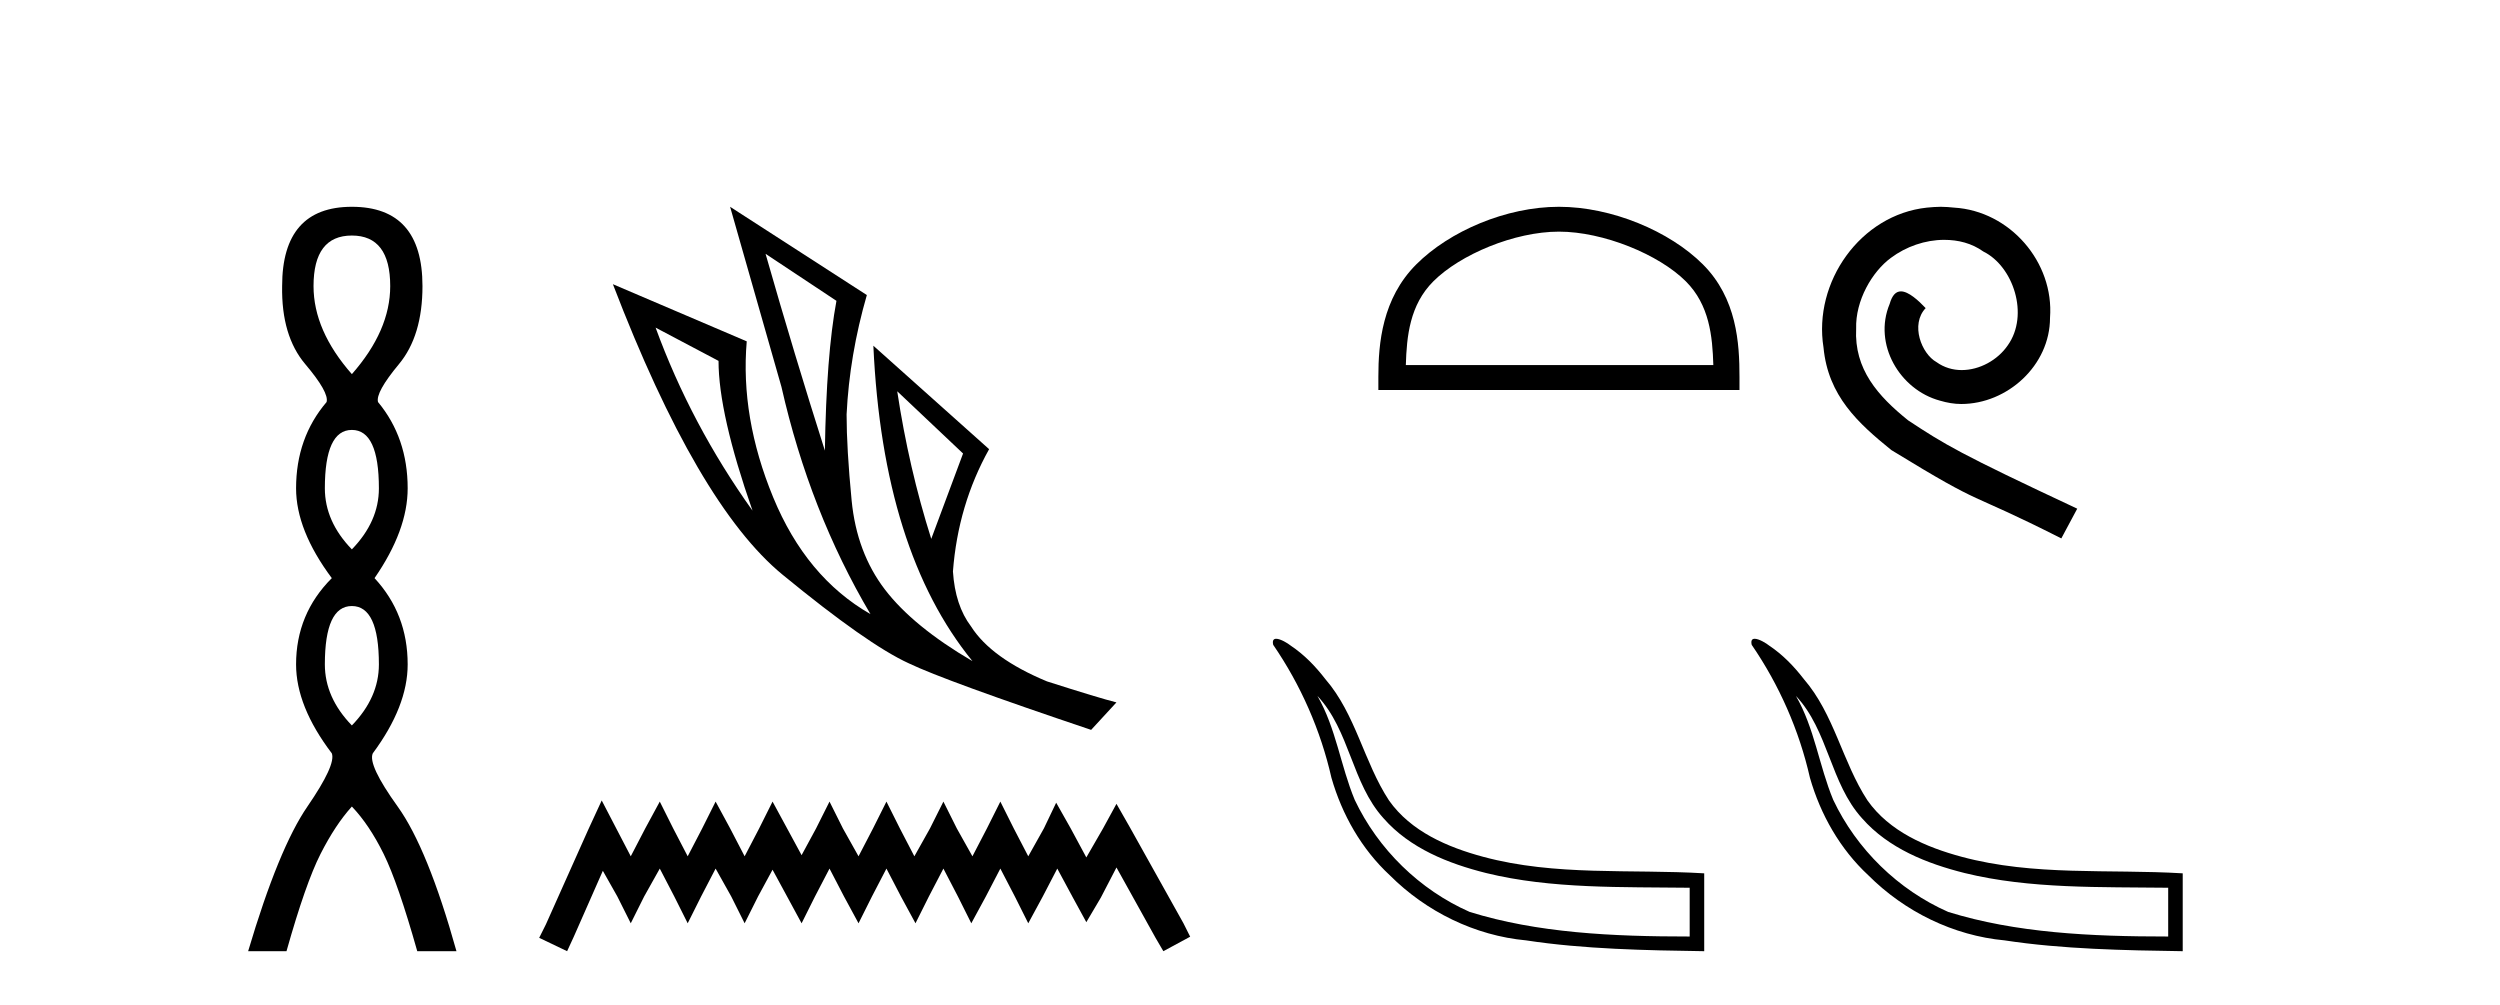
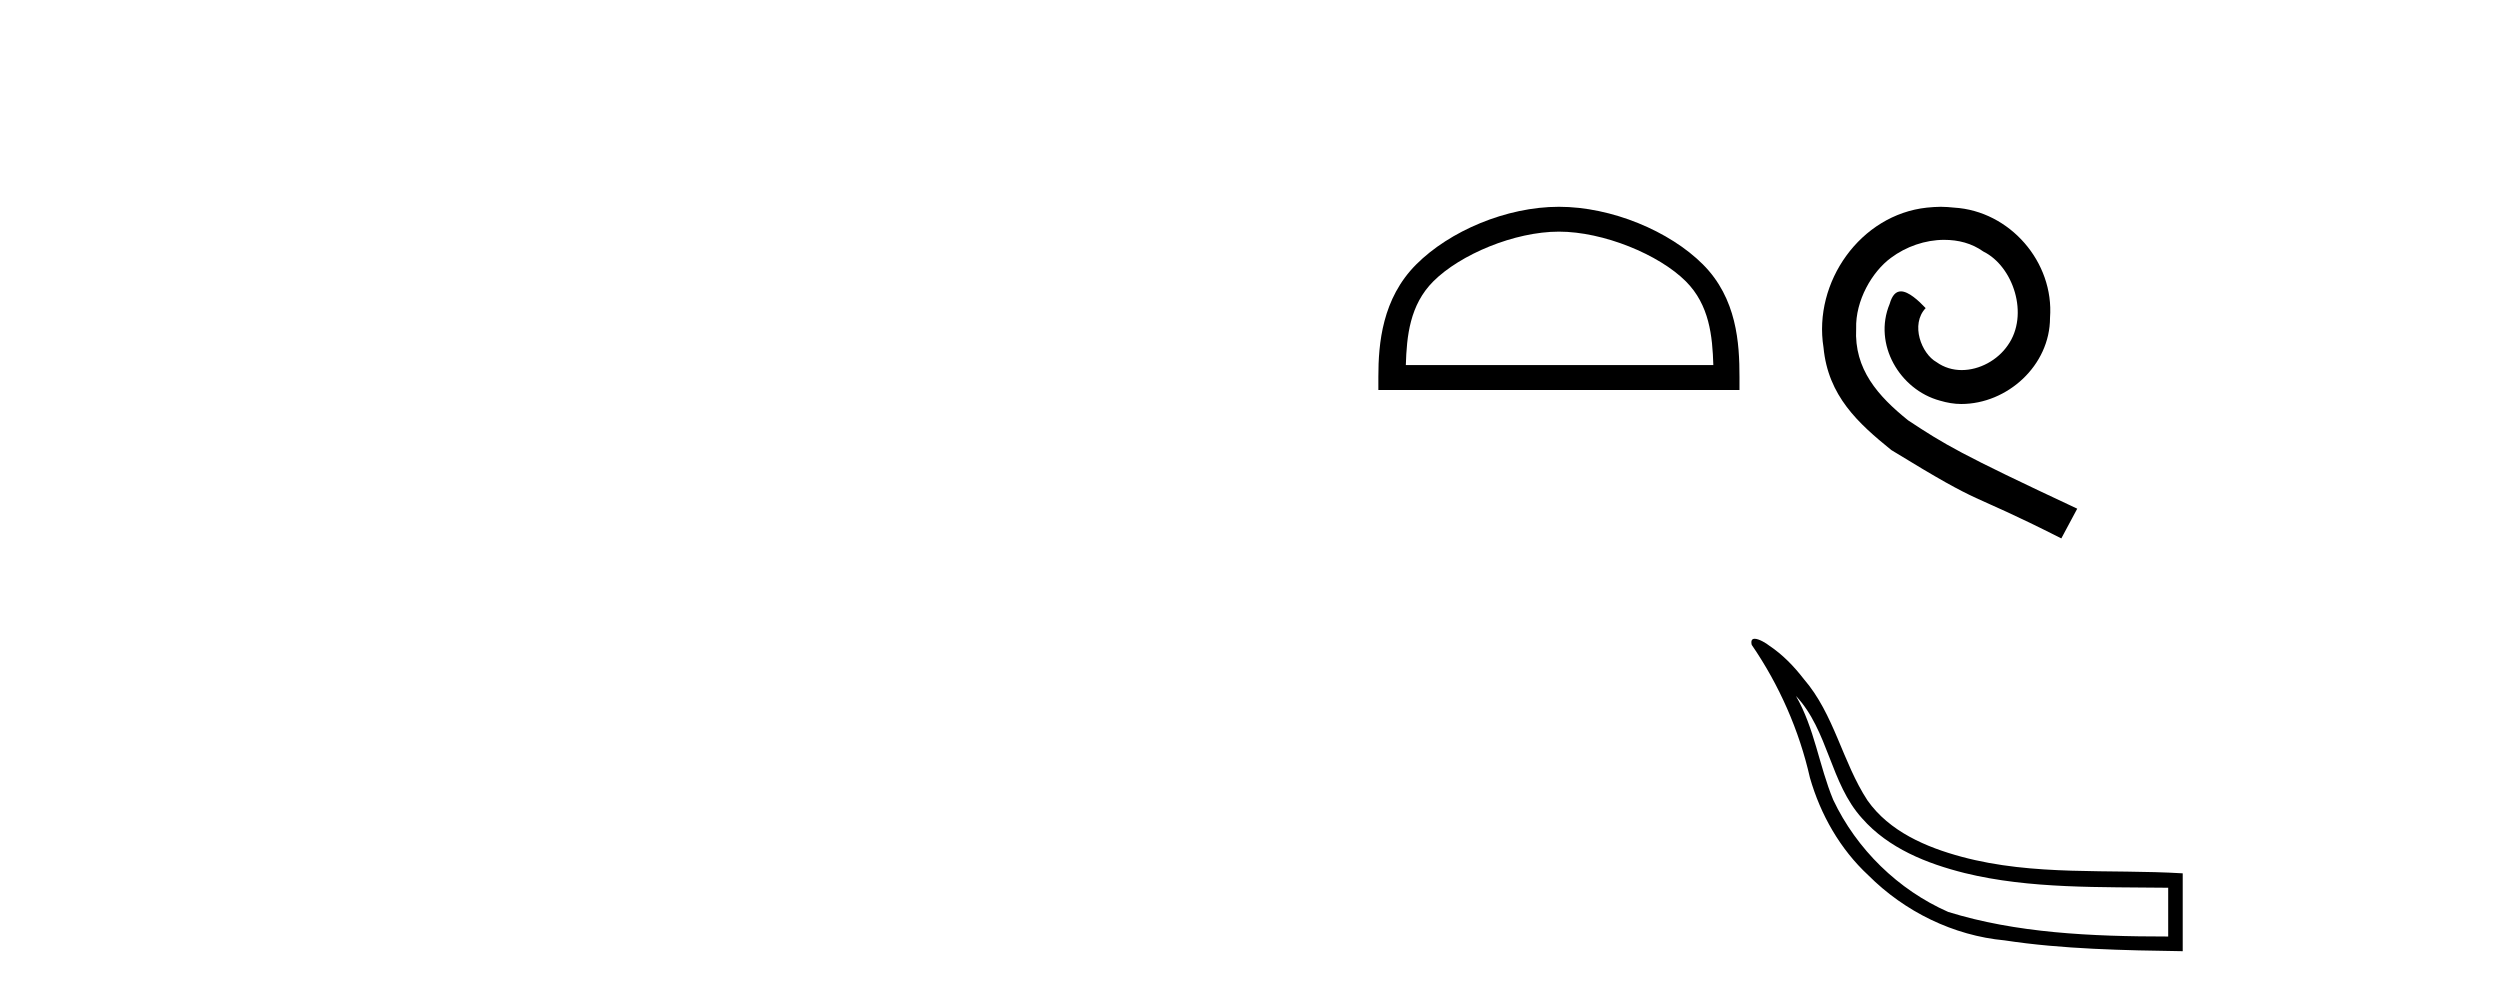
<svg xmlns="http://www.w3.org/2000/svg" width="102.0" height="41.0">
-   <path d="M 14.356 9.61 Q 15.921 9.61 15.921 11.673 Q 15.921 13.487 14.356 15.265 Q 12.792 13.487 12.792 11.673 Q 12.792 9.61 14.356 9.61 ZM 14.356 17.541 Q 15.459 17.541 15.459 19.924 Q 15.459 21.276 14.356 22.414 Q 13.254 21.276 13.254 19.924 Q 13.254 17.541 14.356 17.541 ZM 14.356 24.726 Q 15.459 24.726 15.459 27.108 Q 15.459 28.46 14.356 29.598 Q 13.254 28.46 13.254 27.108 Q 13.254 24.726 14.356 24.726 ZM 14.356 8.437 Q 11.511 8.437 11.511 11.673 Q 11.476 13.7 12.454 14.856 Q 13.432 16.012 13.325 16.403 Q 12.08 17.862 12.08 19.924 Q 12.08 21.631 13.538 23.588 Q 12.08 25.046 12.08 27.108 Q 12.08 28.816 13.538 30.736 Q 13.716 31.198 12.543 32.906 Q 11.369 34.613 10.124 38.809 L 11.689 38.809 Q 12.471 36.035 13.076 34.844 Q 13.681 33.652 14.356 32.906 Q 15.068 33.652 15.655 34.844 Q 16.241 36.035 17.024 38.809 L 18.624 38.809 Q 17.451 34.613 16.224 32.906 Q 14.997 31.198 15.21 30.736 Q 16.633 28.816 16.633 27.108 Q 16.633 25.046 15.281 23.588 Q 16.633 21.631 16.633 19.924 Q 16.633 17.862 15.423 16.403 Q 15.317 16.012 16.277 14.856 Q 17.237 13.7 17.237 11.673 Q 17.237 8.437 14.356 8.437 Z" style="fill:#000000;stroke:none" />
-   <path d="M 31.235 10.356 L 34.127 12.274 Q 33.714 14.488 33.655 18.385 Q 32.415 14.488 31.235 10.356 ZM 26.748 13.367 L 29.316 14.724 Q 29.316 16.879 30.703 20.835 Q 28.194 17.322 26.748 13.367 ZM 36.607 15.964 L 39.293 18.503 L 37.995 21.986 Q 37.079 19.093 36.607 15.964 ZM 29.788 8.437 L 31.884 15.787 Q 33.035 20.864 35.515 25.056 Q 32.888 23.551 31.545 20.289 Q 30.201 17.027 30.467 13.927 L 25.006 11.595 Q 28.46 20.599 31.928 23.447 Q 35.397 26.296 37.079 27.064 Q 38.555 27.772 44.518 29.779 L 45.551 28.658 Q 44.843 28.48 42.718 27.801 Q 40.445 26.857 39.618 25.558 Q 38.969 24.702 38.88 23.315 Q 39.087 20.599 40.356 18.326 L 35.633 14.105 L 35.633 14.105 Q 36.017 22.488 39.677 26.975 Q 37.257 25.558 36.105 24.053 Q 34.954 22.547 34.747 20.422 Q 34.541 18.296 34.541 16.909 Q 34.659 14.488 35.367 12.038 L 29.788 8.437 Z" style="fill:#000000;stroke:none" />
-   <path d="M 24.55 32.659 L 24.003 33.844 L 22.272 37.716 L 21.999 38.263 L 23.138 38.809 L 23.411 38.217 L 24.596 35.529 L 25.188 36.577 L 25.735 37.67 L 26.281 36.577 L 26.919 35.438 L 27.511 36.577 L 28.058 37.67 L 28.605 36.577 L 29.197 35.438 L 29.835 36.577 L 30.381 37.67 L 30.928 36.577 L 31.52 35.484 L 32.113 36.577 L 32.705 37.67 L 33.251 36.577 L 33.844 35.438 L 34.436 36.577 L 35.028 37.67 L 35.575 36.577 L 36.167 35.438 L 36.759 36.577 L 37.352 37.67 L 37.898 36.577 L 38.491 35.438 L 39.083 36.577 L 39.629 37.67 L 40.222 36.577 L 40.814 35.438 L 41.406 36.577 L 41.953 37.67 L 42.545 36.577 L 43.137 35.438 L 43.775 36.623 L 44.322 37.625 L 44.914 36.623 L 45.552 35.393 L 47.146 38.263 L 47.465 38.809 L 48.559 38.217 L 48.285 37.67 L 46.098 33.753 L 45.552 32.796 L 45.005 33.798 L 44.322 34.983 L 43.684 33.798 L 43.092 32.75 L 42.591 33.798 L 41.953 34.937 L 41.361 33.798 L 40.814 32.705 L 40.267 33.798 L 39.675 34.937 L 39.037 33.798 L 38.491 32.705 L 37.944 33.798 L 37.306 34.937 L 36.714 33.798 L 36.167 32.705 L 35.62 33.798 L 35.028 34.937 L 34.39 33.798 L 33.844 32.705 L 33.297 33.798 L 32.705 34.891 L 32.113 33.798 L 31.52 32.705 L 30.974 33.798 L 30.381 34.937 L 29.789 33.798 L 29.197 32.705 L 28.65 33.798 L 28.058 34.937 L 27.466 33.798 L 26.919 32.705 L 26.327 33.798 L 25.735 34.937 L 25.142 33.798 L 24.55 32.659 Z" style="fill:#000000;stroke:none" />
  <path d="M 63.604 9.451 C 65.417 9.451 67.685 10.382 68.783 11.48 C 69.743 12.44 69.869 13.713 69.904 14.896 L 57.358 14.896 C 57.393 13.713 57.519 12.44 58.479 11.48 C 59.577 10.382 61.792 9.451 63.604 9.451 ZM 63.604 8.437 C 61.454 8.437 59.141 9.43 57.785 10.786 C 56.395 12.176 56.237 14.007 56.237 15.377 L 56.237 15.911 L 70.971 15.911 L 70.971 15.377 C 70.971 14.007 70.867 12.176 69.477 10.786 C 68.121 9.43 65.754 8.437 63.604 8.437 Z" style="fill:#000000;stroke:none" />
  <path d="M 79.182 8.437 C 78.994 8.437 78.806 8.454 78.618 8.471 C 75.902 8.761 73.972 11.512 74.399 14.177 C 74.587 16.158 75.817 17.269 77.166 18.362 C 81.181 20.822 80.053 19.917 84.102 21.967 L 84.751 20.754 C 79.934 18.499 79.353 18.14 77.85 17.149 C 76.62 16.158 75.646 15.065 75.731 13.408 C 75.697 12.263 76.381 11.085 77.149 10.521 C 77.764 10.06 78.55 9.786 79.319 9.786 C 79.9 9.786 80.446 9.923 80.925 10.265 C 82.138 10.863 82.804 12.844 81.916 14.091 C 81.506 14.689 80.771 15.099 80.036 15.099 C 79.678 15.099 79.319 14.997 79.011 14.775 C 78.396 14.433 77.935 13.237 78.567 12.571 C 78.277 12.263 77.867 11.888 77.559 11.888 C 77.354 11.888 77.201 12.041 77.098 12.4 C 76.415 14.04 77.508 15.902 79.148 16.346 C 79.438 16.432 79.729 16.483 80.019 16.483 C 81.898 16.483 83.641 14.911 83.641 12.964 C 83.812 10.692 82.001 8.608 79.729 8.471 C 79.558 8.454 79.37 8.437 79.182 8.437 Z" style="fill:#000000;stroke:none" />
-   <path d="M 53.75 28.393 C 55.08 29.81 55.147 31.953 56.45 33.388 C 57.524 34.611 59.091 35.234 60.635 35.62 C 63.3 36.276 66.218 36.184 68.939 36.22 L 68.939 38.21 C 65.762 38.21 62.729 38.065 59.964 37.207 C 57.923 36.308 56.226 34.649 55.273 32.635 C 54.695 31.246 54.511 29.708 53.75 28.393 ZM 52.069 26.062 C 51.965 26.062 51.904 26.126 51.947 26.31 C 53.07 27.948 53.884 29.797 54.323 31.734 C 54.754 33.237 55.553 34.645 56.705 35.712 C 58.186 37.195 60.176 38.174 62.269 38.368 C 64.621 38.727 67.157 38.774 69.532 38.809 L 69.532 35.632 C 66.526 35.452 63.456 35.75 60.516 34.958 C 59.064 34.568 57.564 33.926 56.67 32.657 C 55.645 31.09 55.315 29.14 54.072 27.705 C 53.672 27.186 53.21 26.708 52.663 26.343 C 52.548 26.249 52.246 26.062 52.069 26.062 Z" style="fill:#000000;stroke:none" />
-   <path d="M 73.273 28.393 C 74.603 29.81 74.67 31.953 75.973 33.388 C 77.047 34.611 78.614 35.234 80.158 35.62 C 82.823 36.276 85.741 36.184 88.462 36.22 L 88.462 38.21 C 85.285 38.21 82.252 38.065 79.487 37.207 C 77.446 36.308 75.749 34.649 74.796 32.635 C 74.218 31.246 74.034 29.708 73.273 28.393 ZM 71.592 26.062 C 71.488 26.062 71.427 26.126 71.47 26.31 C 72.593 27.948 73.407 29.797 73.846 31.734 C 74.277 33.237 75.077 34.645 76.228 35.712 C 77.709 37.195 79.7 38.174 81.792 38.368 C 84.145 38.727 86.68 38.774 89.055 38.809 L 89.055 35.632 C 86.05 35.452 82.98 35.75 80.039 34.958 C 78.587 34.568 77.087 33.926 76.193 32.657 C 75.168 31.09 74.838 29.14 73.595 27.705 C 73.195 27.186 72.733 26.708 72.186 26.343 C 72.071 26.249 71.769 26.062 71.592 26.062 Z" style="fill:#000000;stroke:none" />
+   <path d="M 73.273 28.393 C 74.603 29.81 74.67 31.953 75.973 33.388 C 77.047 34.611 78.614 35.234 80.158 35.62 C 82.823 36.276 85.741 36.184 88.462 36.22 L 88.462 38.21 C 85.285 38.21 82.252 38.065 79.487 37.207 C 77.446 36.308 75.749 34.649 74.796 32.635 C 74.218 31.246 74.034 29.708 73.273 28.393 ZM 71.592 26.062 C 71.488 26.062 71.427 26.126 71.47 26.31 C 72.593 27.948 73.407 29.797 73.846 31.734 C 74.277 33.237 75.077 34.645 76.228 35.712 C 77.709 37.195 79.7 38.174 81.792 38.368 C 84.145 38.727 86.68 38.774 89.055 38.809 L 89.055 35.632 C 86.05 35.452 82.98 35.75 80.039 34.958 C 78.587 34.568 77.087 33.926 76.193 32.657 C 75.168 31.09 74.838 29.14 73.595 27.705 C 73.195 27.186 72.733 26.708 72.186 26.343 C 72.071 26.249 71.769 26.062 71.592 26.062 " style="fill:#000000;stroke:none" />
</svg>